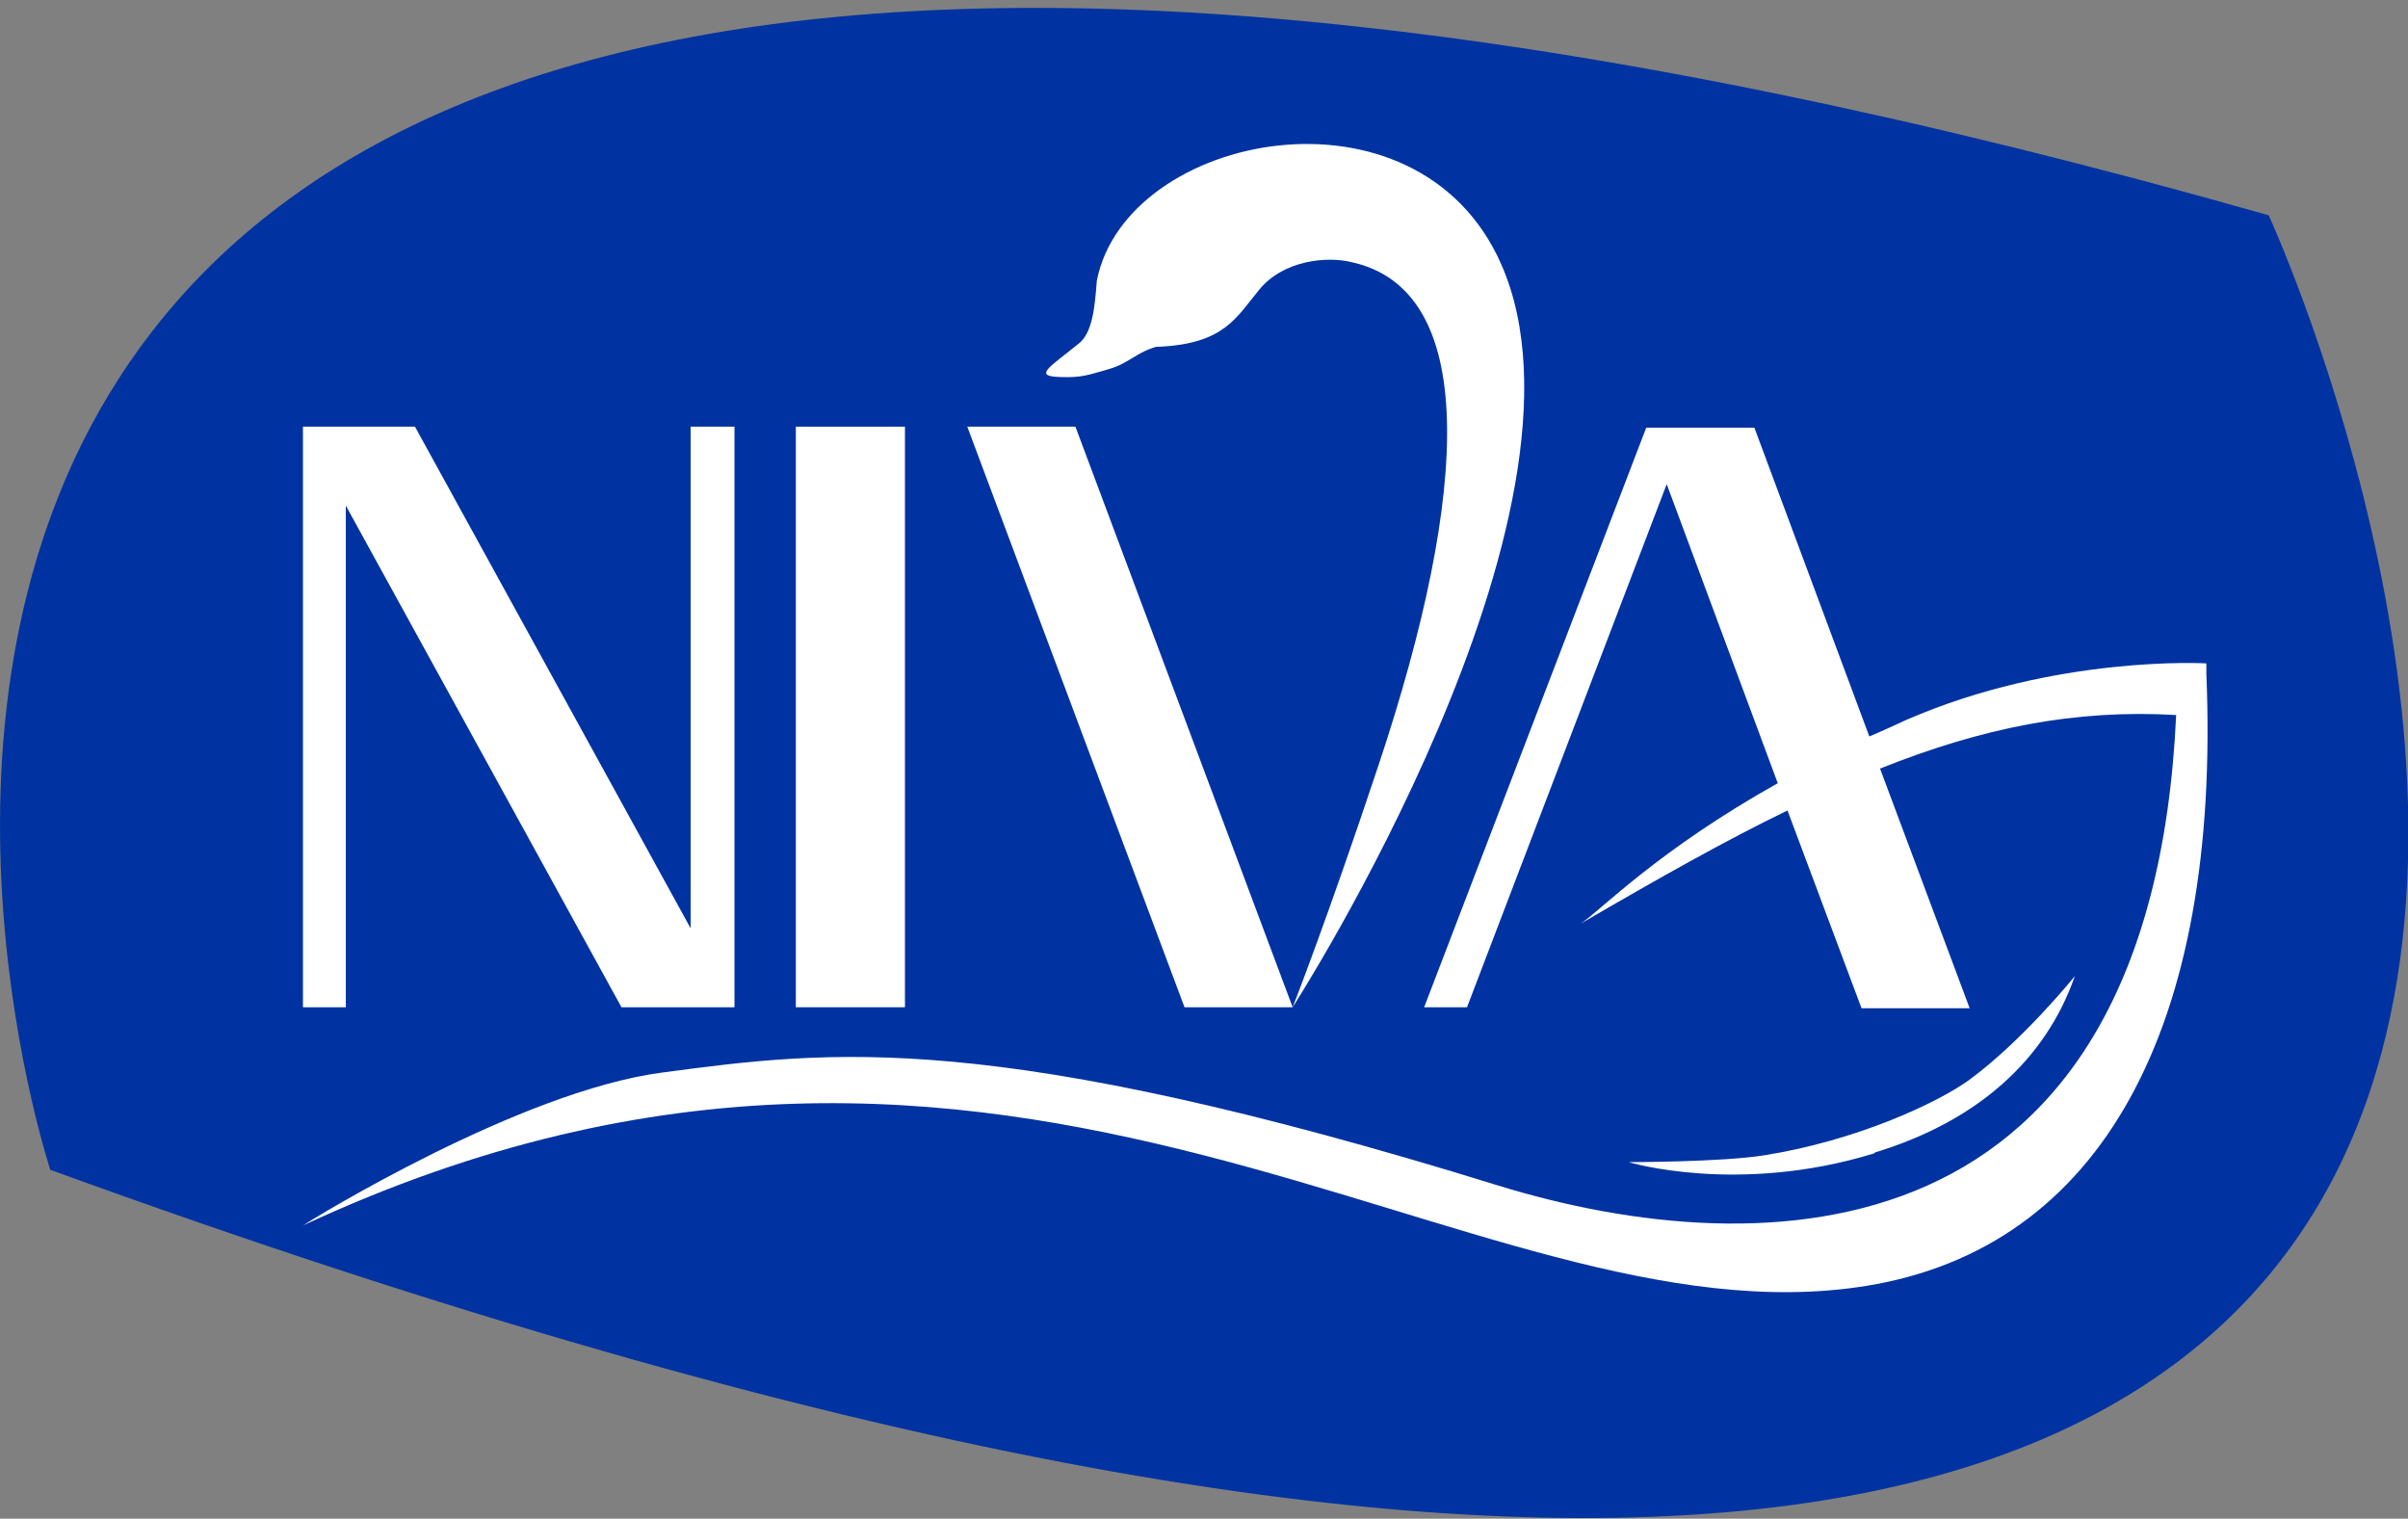
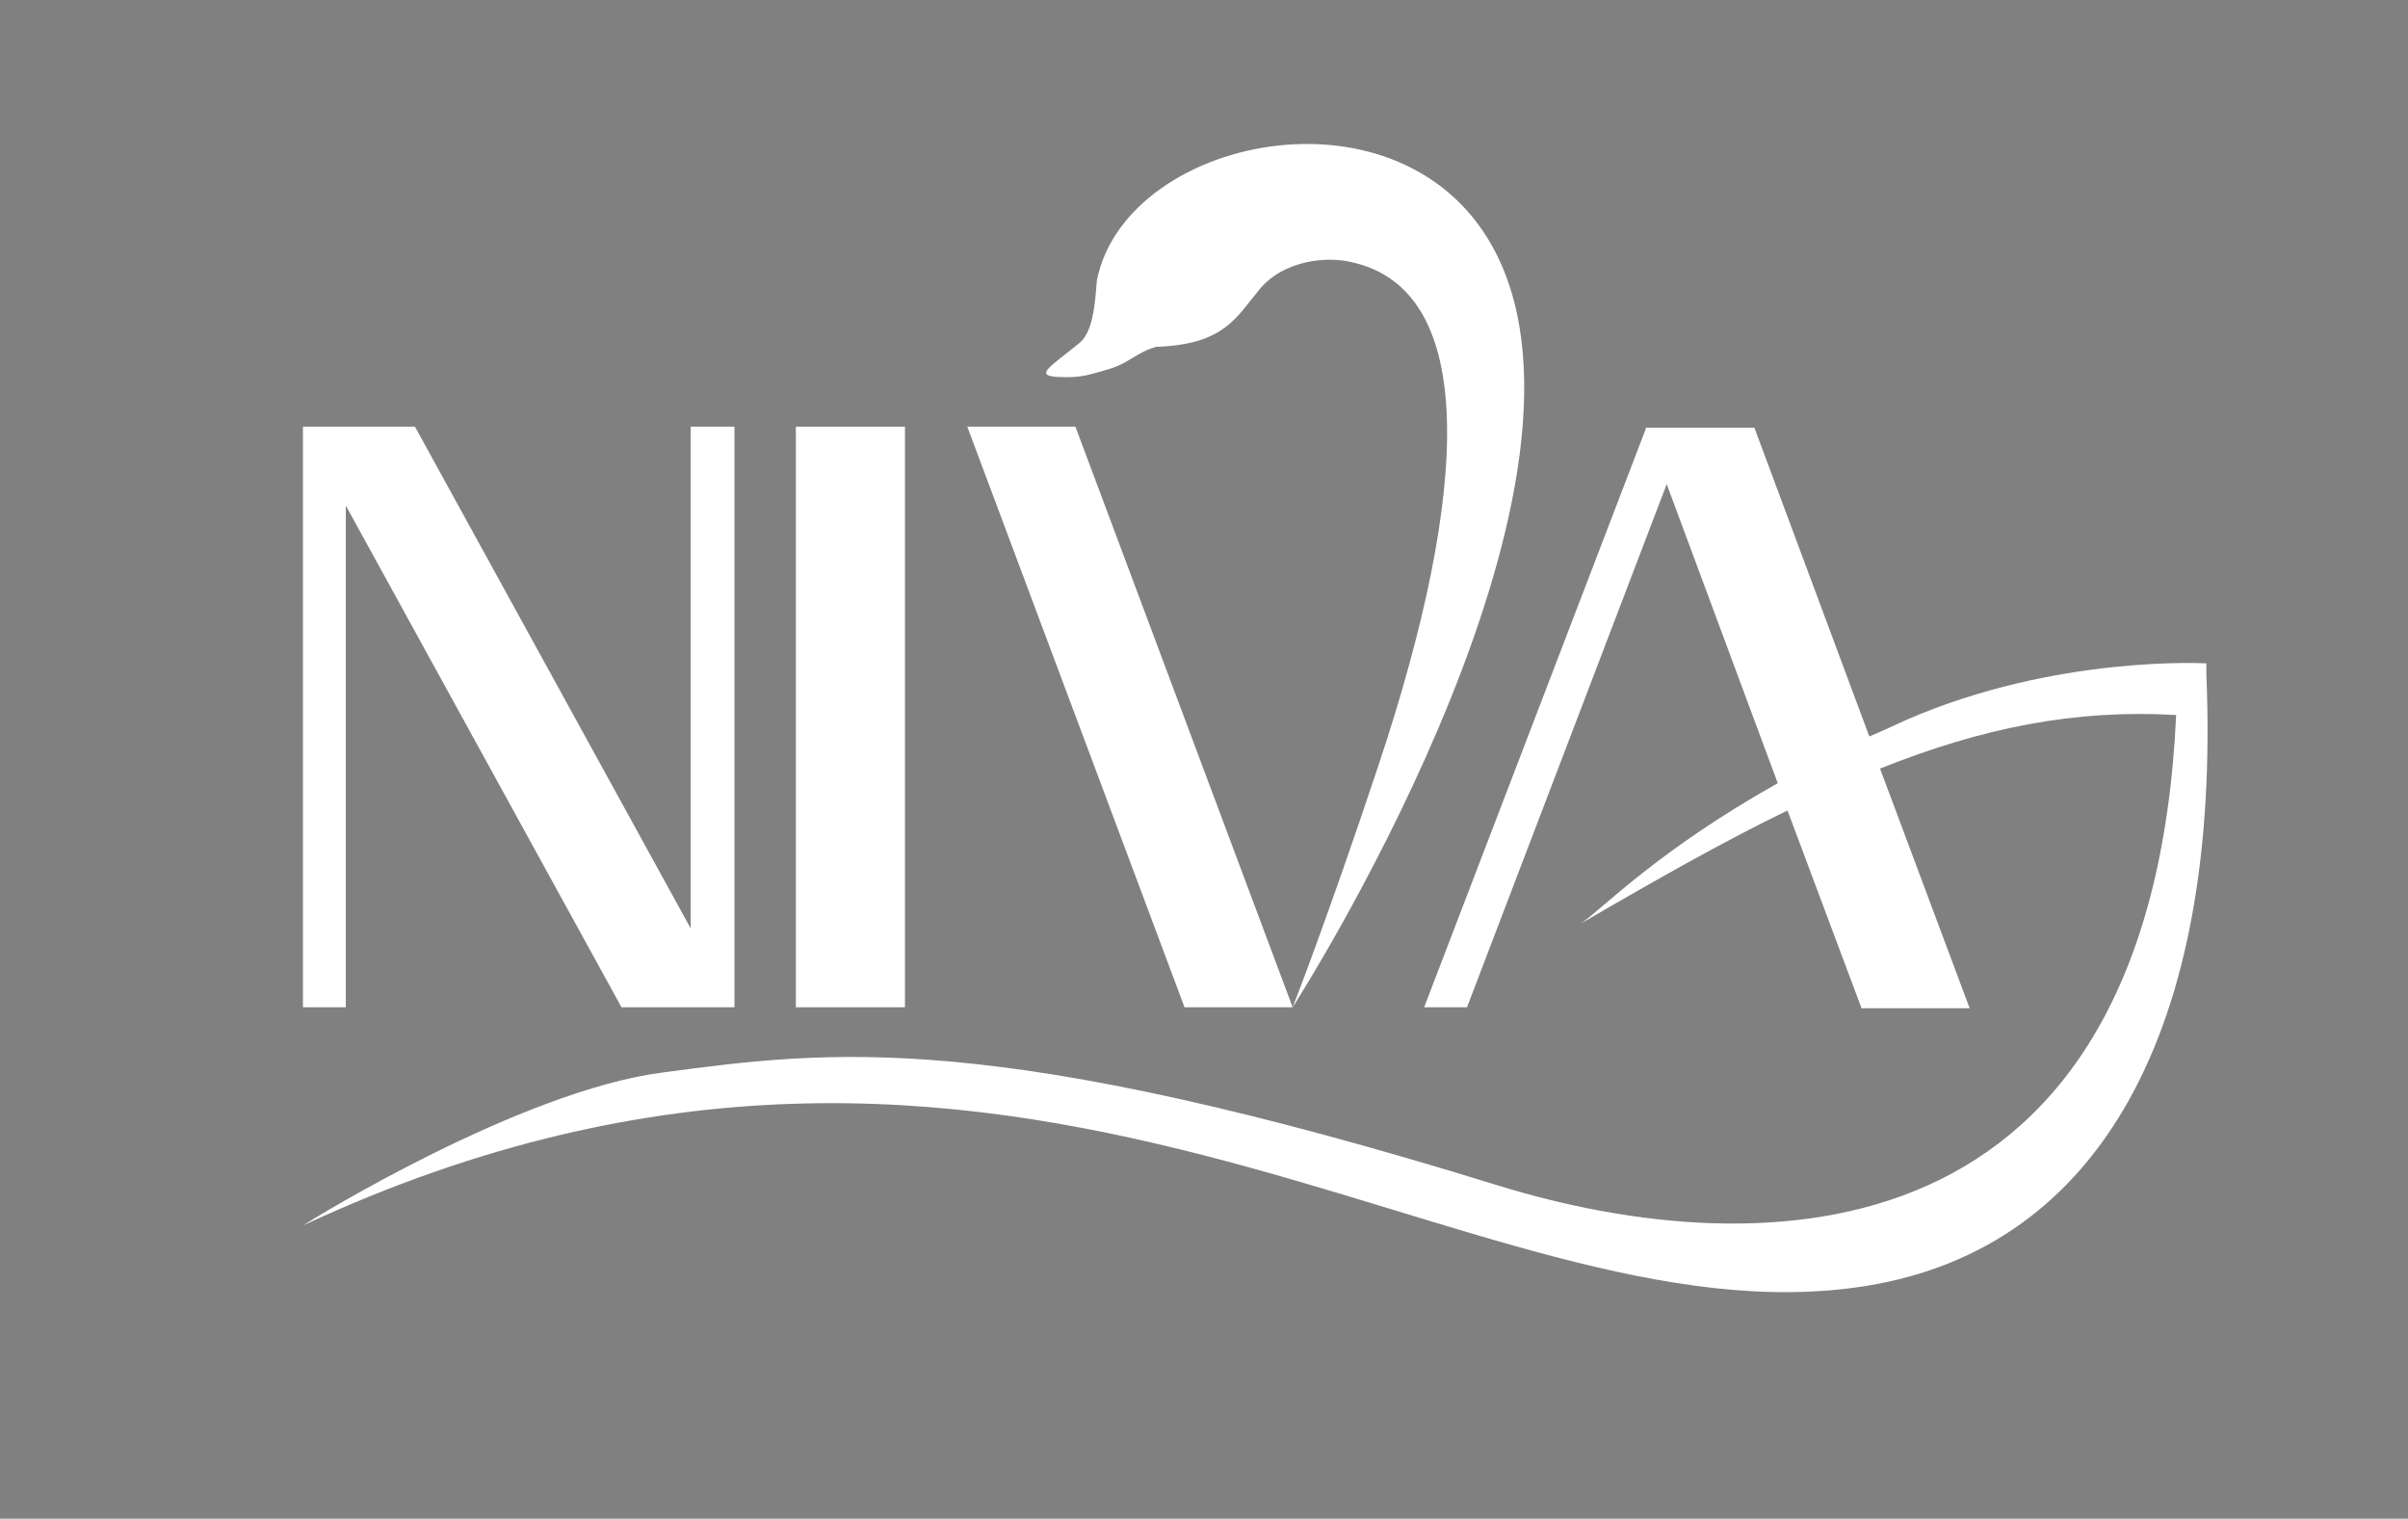
<svg xmlns="http://www.w3.org/2000/svg" id="Layer_1" version="1.1" viewBox="0 0 247.2 155.9">
  <rect x="0" y="0" width="247.2" height="155.9" fill="#808080" stroke="none" />
  <defs>
    <style>
      .st0 {
        fill: #fff;
      }

      .st1 {
        fill: #0033a1;
      }
    </style>
  </defs>
-   <path class="st1" d="M5.2,120.2S-54.8-59.6,232.9,22.1c0,0,99.9,217.2-227.7,98Z" />
  <g>
    <rect class="st0" x="81.7" y="43.8" width="11.2" height="59.6" />
    <g>
      <polygon class="st0" points="99.3 43.8 121.6 103.4 132.7 103.4 110.4 43.8 99.3 43.8" />
      <path class="st0" d="M132.7,103.4s32.7-50.8,21.4-76.3c-8.6-19.5-38.5-13.5-41.5,1.7,0,0,0,0,0,0-.2,2.5-.4,5.4-1.9,6.5-2.8,2.3-4.7,3.3-2,3.4,2.3.1,3-.2,5.1-.8,2.1-.6,2.8-1.7,4.9-2.3,0,0,.1,0,.2,0,6.8-.3,8-3,10.4-5.9,2.5-3,6.9-3.4,9.4-2.8,13,2.8,12.3,23.2,2.8,51.7-5.4,16.2-8.8,24.8-8.8,24.8Z" />
      <path class="st0" d="M226.5,69c0-.6,0-.9,0-.9,0,0-15.4-.9-30.8,5.8-1.3.6-2.6,1.2-3.8,1.7l-11.8-31.7h-6.7s-4.4,0-4.4,0h0s-22.8,59.5-22.8,59.5h4.4l20.5-53.7,11.4,30.7c-12.3,6.9-18,12.9-20.2,14.4,7.9-4.6,14.8-8.5,21.2-11.6l7.6,20.3h11.1l-9.2-24.6c10.5-4.2,20-6.1,30.4-5.5-2.6,56-42.3,56.7-69.6,48.3-52-16.1-68.5-13.9-85.8-11.6-14.6,1.9-36,15.1-36.9,15.7,73.3-34.1,119.7,12.8,160.5,6.2,24.1-3.9,36.4-26.5,34.9-62.8Z" />
-       <path class="st0" d="M192.5,118.3c10.5-3.2,17.5-9.5,20.5-18.1,0,0-5.3,6.6-10.9,10.7-3.2,2.3-11.5,6.2-21,7.7-4.4.7-13.9.7-13.9.7,0,0,11.2,3.4,25.2-.9Z" />
    </g>
    <polygon class="st0" points="75.4 43.8 75.4 103.4 63.8 103.4 35.5 51.9 35.5 103.4 31.1 103.4 31.1 43.8 42.6 43.8 70.9 95.3 70.9 43.8 75.4 43.8" />
  </g>
</svg>